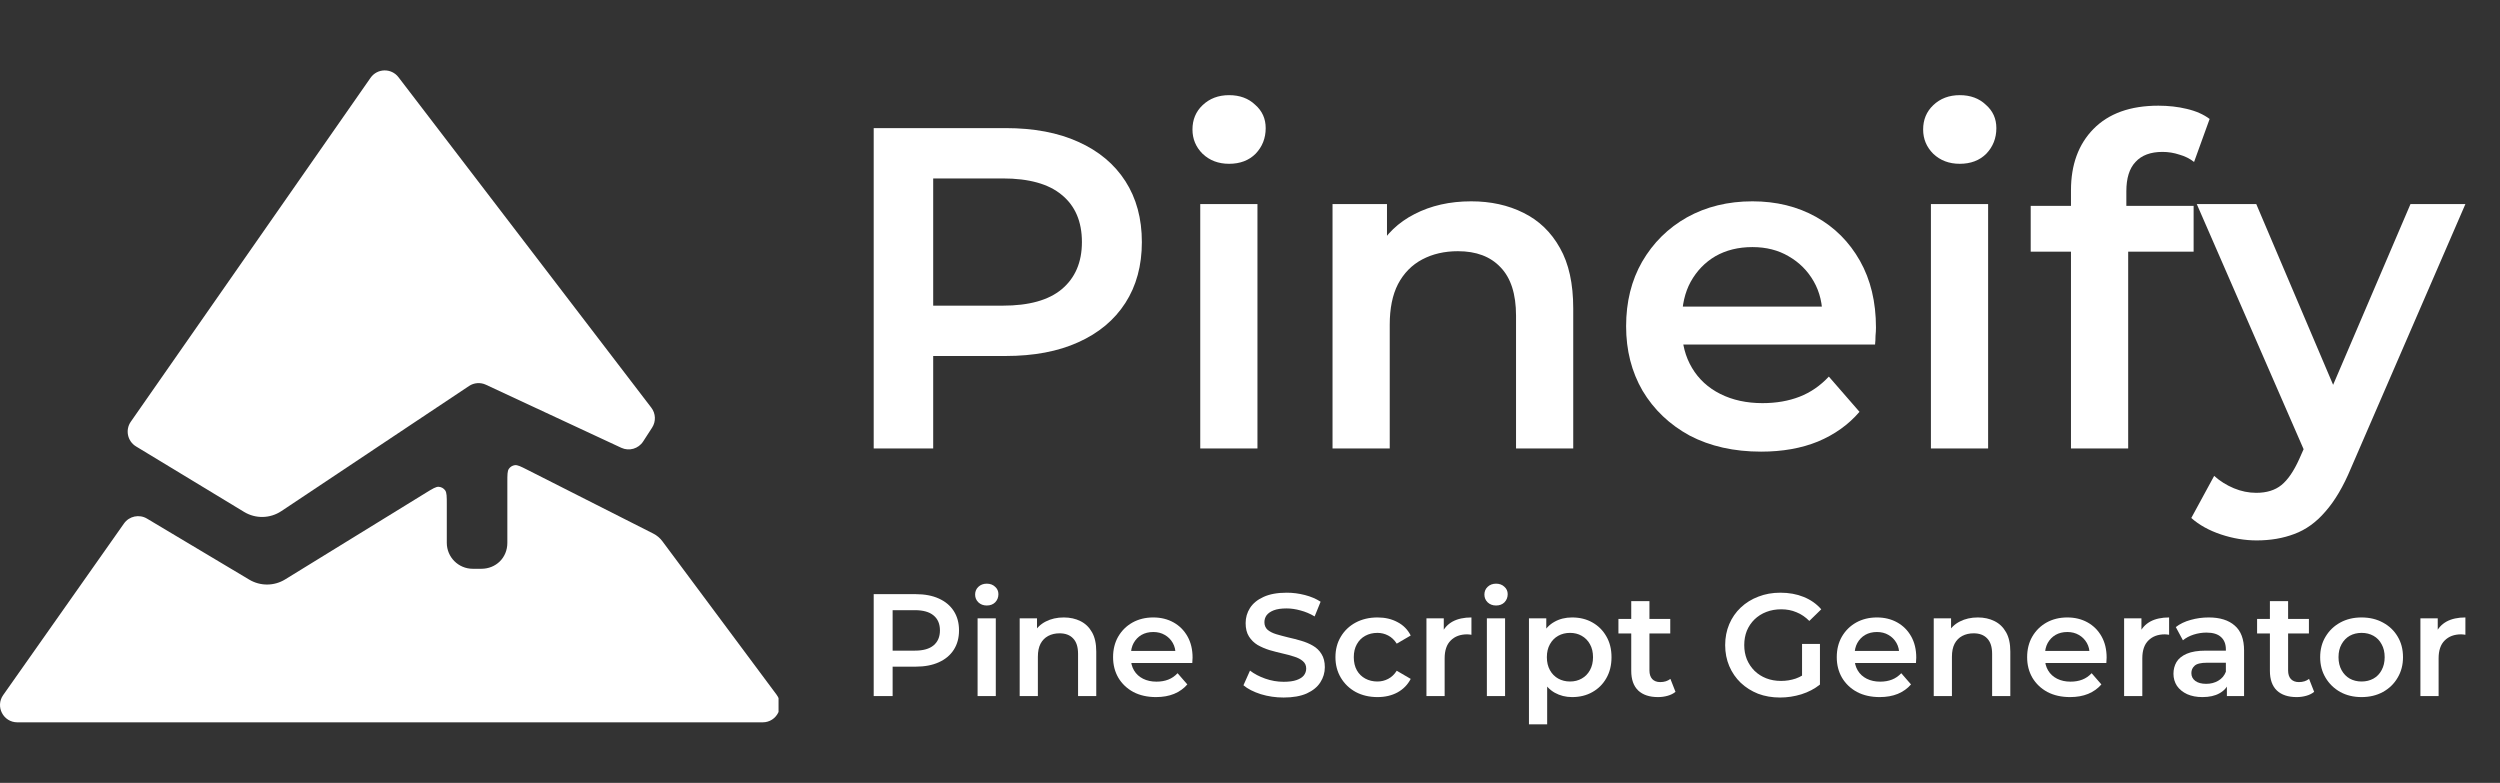
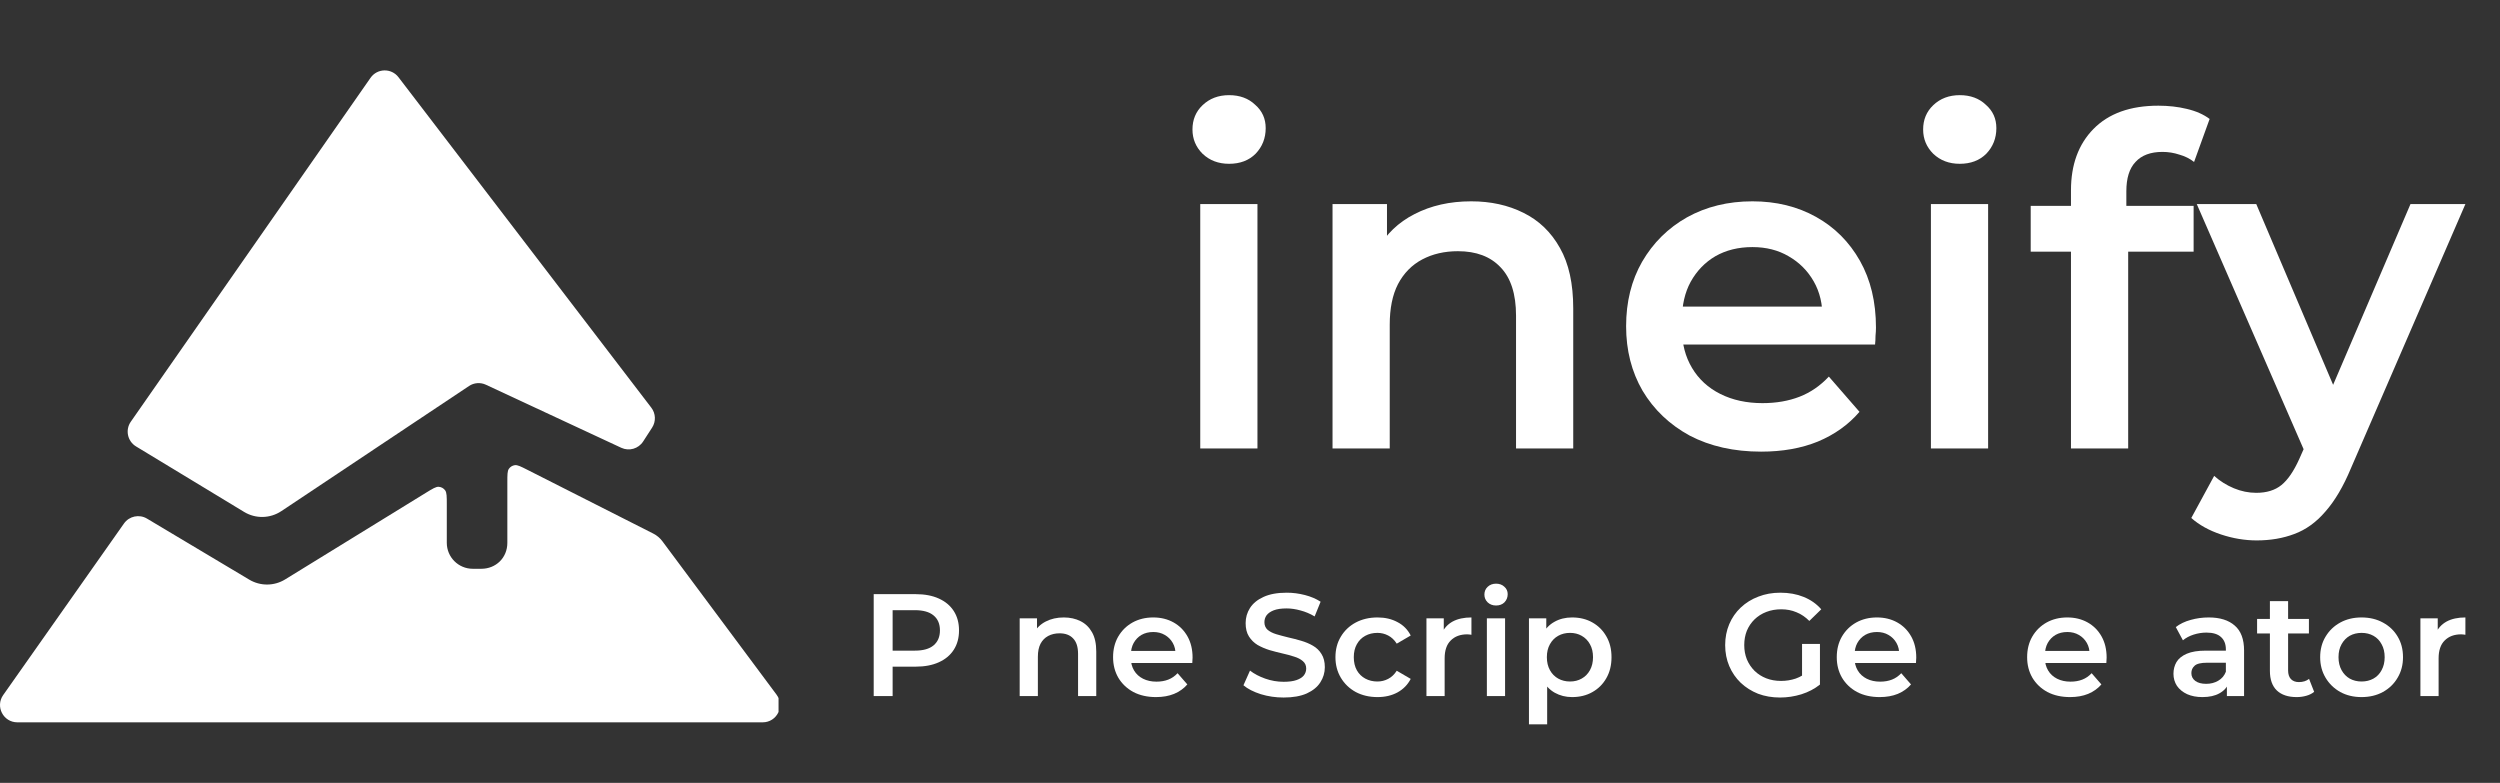
<svg xmlns="http://www.w3.org/2000/svg" width="578" height="181" viewBox="0 0 578 181" fill="none">
  <rect x="0" y="0" width="578" height="181" fill="#333333" stroke="none" />
  <g clip-path="url(#clip0_47_483)">
    <path d="M56.448 118.363L31.446 103.21C29.47 102.013 28.917 99.397 30.238 97.502L85.668 17.992C87.217 15.77 90.48 15.697 92.126 17.849L150.587 94.262C151.614 95.604 151.686 97.447 150.768 98.866L148.69 102.077C147.606 103.753 145.452 104.373 143.643 103.53L112.336 88.949C111.071 88.36 109.59 88.472 108.429 89.247L65.032 118.178C62.449 119.9 59.103 119.972 56.448 118.363Z" fill="white" />
    <path fill-rule="evenodd" clip-rule="evenodd" d="M103.299 116.653C103.299 114.813 103.299 113.894 102.919 113.369C102.574 112.892 102.035 112.591 101.448 112.547C100.802 112.499 100.019 112.981 98.452 113.945L65.928 133.96C63.39 135.521 60.194 135.543 57.635 134.016L33.984 119.901C32.187 118.829 29.868 119.323 28.663 121.033L0.736 160.698C-1.13 163.348 0.766 167.001 4.007 167.001H176.336C179.625 167.001 181.509 163.251 179.545 160.613L153.142 125.133C152.587 124.388 151.868 123.782 151.039 123.363L121.916 108.612C120.405 107.846 119.649 107.464 119.034 107.546C118.473 107.621 117.97 107.93 117.65 108.396C117.299 108.908 117.299 109.755 117.299 111.449V125.501C117.299 129 114.613 131.501 111.299 131.501H109.299C105.985 131.501 103.299 128.814 103.299 125.501V116.653Z" fill="white" />
  </g>
  <path d="M521.755 124.944C519.004 124.944 516.253 124.486 513.503 123.569C510.752 122.652 508.459 121.382 506.625 119.76L511.915 110.026C513.256 111.225 514.772 112.178 516.465 112.883C518.158 113.588 519.886 113.941 521.649 113.941C524.047 113.941 525.987 113.341 527.468 112.142C528.949 110.943 530.325 108.933 531.594 106.112L534.874 98.706L535.932 97.119L557.304 47.181H570L543.55 108.228C541.787 112.46 539.812 115.81 537.625 118.279C535.509 120.748 533.111 122.476 530.431 123.463C527.821 124.451 524.929 124.944 521.755 124.944ZM533.393 105.689L507.895 47.181H521.649L542.386 95.955L533.393 105.689Z" fill="white" />
  <path d="M478.81 103.678V44.007C478.81 38.082 480.538 33.356 483.994 29.829C487.521 26.232 492.529 24.434 499.018 24.434C501.345 24.434 503.532 24.68 505.577 25.174C507.693 25.668 509.457 26.444 510.867 27.502L507.27 37.447C506.283 36.671 505.154 36.107 503.884 35.754C502.615 35.331 501.31 35.12 499.97 35.12C497.219 35.12 495.138 35.895 493.728 37.447C492.317 38.928 491.612 41.185 491.612 44.218V50.566L492.035 56.491V103.678H478.81ZM469.499 58.184V47.604H507.164V58.184H469.499Z" fill="white" />
  <path d="M446.428 103.678V47.181H459.653V103.678H446.428ZM453.094 37.87C450.625 37.87 448.579 37.094 446.957 35.542C445.405 33.991 444.63 32.122 444.63 29.935C444.63 27.678 445.405 25.809 446.957 24.328C448.579 22.776 450.625 22 453.094 22C455.562 22 457.572 22.741 459.124 24.222C460.747 25.633 461.558 27.431 461.558 29.618C461.558 31.945 460.782 33.92 459.23 35.542C457.678 37.094 455.633 37.87 453.094 37.87Z" fill="white" />
  <path d="M407.168 104.419C400.891 104.419 395.389 103.185 390.663 100.716C386.008 98.177 382.376 94.721 379.766 90.347C377.227 85.974 375.957 81.002 375.957 75.43C375.957 69.787 377.191 64.814 379.66 60.512C382.199 56.139 385.656 52.718 390.029 50.249C394.472 47.78 399.515 46.546 405.158 46.546C410.66 46.546 415.562 47.745 419.864 50.143C424.167 52.541 427.553 55.927 430.021 60.3C432.49 64.673 433.724 69.822 433.724 75.747C433.724 76.311 433.689 76.946 433.619 77.651C433.619 78.357 433.583 79.027 433.513 79.662H386.431V70.88H426.53L421.346 73.631C421.416 70.386 420.746 67.53 419.335 65.061C417.925 62.592 415.985 60.653 413.516 59.242C411.118 57.831 408.332 57.126 405.158 57.126C401.914 57.126 399.057 57.831 396.588 59.242C394.19 60.653 392.286 62.628 390.875 65.167C389.535 67.635 388.865 70.563 388.865 73.948V76.064C388.865 79.45 389.641 82.448 391.192 85.057C392.744 87.667 394.931 89.677 397.752 91.088C400.573 92.499 403.818 93.204 407.486 93.204C410.66 93.204 413.516 92.71 416.056 91.723C418.595 90.735 420.852 89.184 422.827 87.068L429.916 95.214C427.376 98.177 424.167 100.469 420.288 102.091C416.479 103.643 412.106 104.419 407.168 104.419Z" fill="white" />
  <path d="M340.139 46.546C344.653 46.546 348.673 47.428 352.2 49.191C355.797 50.954 358.619 53.67 360.664 57.338C362.71 60.935 363.732 65.59 363.732 71.303V103.678H350.507V72.996C350.507 67.988 349.308 64.25 346.91 61.781C344.582 59.312 341.302 58.078 337.07 58.078C333.967 58.078 331.216 58.713 328.818 59.983C326.42 61.252 324.551 63.157 323.211 65.696C321.941 68.165 321.306 71.303 321.306 75.112V103.678H308.081V47.181H320.671V62.416L318.449 57.761C320.424 54.164 323.281 51.413 327.019 49.508C330.828 47.533 335.201 46.546 340.139 46.546Z" fill="white" />
  <path d="M277.498 103.678V47.181H290.723V103.678H277.498ZM284.163 37.87C281.695 37.87 279.649 37.094 278.027 35.542C276.475 33.991 275.699 32.122 275.699 29.935C275.699 27.678 276.475 25.809 278.027 24.328C279.649 22.776 281.695 22 284.163 22C286.632 22 288.642 22.741 290.194 24.222C291.816 25.633 292.628 27.431 292.628 29.618C292.628 31.945 291.852 33.92 290.3 35.542C288.748 37.094 286.703 37.87 284.163 37.87Z" fill="white" />
-   <path d="M202 103.678V29.617H232.471C239.03 29.617 244.638 30.675 249.293 32.791C254.019 34.907 257.651 37.94 260.19 41.89C262.73 45.84 263.999 50.531 263.999 55.962C263.999 61.393 262.73 66.083 260.19 70.033C257.651 73.983 254.019 77.016 249.293 79.132C244.638 81.248 239.03 82.306 232.471 82.306H209.618L215.754 75.852V103.678H202ZM215.754 77.333L209.618 70.668H231.836C237.902 70.668 242.451 69.398 245.484 66.859C248.588 64.249 250.139 60.617 250.139 55.962C250.139 51.236 248.588 47.603 245.484 45.064C242.451 42.525 237.902 41.255 231.836 41.255H209.618L215.754 34.484V77.333Z" fill="white" />
  <path d="M559.599 160.93V142.956H563.604V147.904L563.133 146.457C563.672 145.245 564.513 144.325 565.658 143.696C566.825 143.068 568.272 142.754 570 142.754V146.759C569.82 146.715 569.652 146.692 569.495 146.692C569.338 146.67 569.181 146.659 569.024 146.659C567.43 146.659 566.163 147.13 565.22 148.072C564.278 148.992 563.806 150.372 563.806 152.212V160.93H559.599Z" fill="white" />
  <path d="M545.982 161.166C544.142 161.166 542.504 160.773 541.068 159.988C539.631 159.18 538.498 158.081 537.668 156.689C536.838 155.298 536.423 153.716 536.423 151.943C536.423 150.148 536.838 148.566 537.668 147.197C538.498 145.806 539.631 144.717 541.068 143.932C542.504 143.147 544.142 142.754 545.982 142.754C547.845 142.754 549.494 143.147 550.93 143.932C552.389 144.717 553.522 145.795 554.33 147.163C555.16 148.532 555.575 150.126 555.575 151.943C555.575 153.716 555.16 155.298 554.33 156.689C553.522 158.081 552.389 159.18 550.93 159.988C549.494 160.773 547.845 161.166 545.982 161.166ZM545.982 157.564C547.014 157.564 547.934 157.34 548.742 156.891C549.55 156.442 550.178 155.792 550.627 154.939C551.098 154.086 551.334 153.088 551.334 151.943C551.334 150.776 551.098 149.778 550.627 148.947C550.178 148.095 549.55 147.444 548.742 146.995C547.934 146.546 547.026 146.322 546.016 146.322C544.984 146.322 544.063 146.546 543.256 146.995C542.47 147.444 541.842 148.095 541.371 148.947C540.899 149.778 540.664 150.776 540.664 151.943C540.664 153.088 540.899 154.086 541.371 154.939C541.842 155.792 542.47 156.442 543.256 156.891C544.063 157.34 544.972 157.564 545.982 157.564Z" fill="white" />
  <path d="M530.995 161.166C529.02 161.166 527.494 160.661 526.417 159.651C525.34 158.619 524.801 157.104 524.801 155.107V138.983H529.009V155.006C529.009 155.858 529.222 156.52 529.648 156.992C530.097 157.463 530.714 157.699 531.5 157.699C532.442 157.699 533.228 157.452 533.856 156.958L535.034 159.954C534.54 160.358 533.935 160.661 533.216 160.863C532.498 161.065 531.758 161.166 530.995 161.166ZM521.839 146.456V143.09H533.822V146.456H521.839Z" fill="white" />
  <path d="M514.857 160.93V157.295L514.622 156.521V150.159C514.622 148.925 514.252 147.971 513.511 147.298C512.77 146.602 511.648 146.255 510.145 146.255C509.135 146.255 508.137 146.412 507.149 146.726C506.184 147.04 505.365 147.478 504.692 148.039L503.043 144.975C504.008 144.235 505.152 143.685 506.476 143.326C507.822 142.945 509.214 142.754 510.65 142.754C513.253 142.754 515.261 143.382 516.675 144.639C518.111 145.873 518.829 147.792 518.829 150.395V160.93H514.857ZM509.202 161.166C507.856 161.166 506.678 160.942 505.668 160.493C504.658 160.022 503.873 159.382 503.312 158.574C502.773 157.744 502.504 156.813 502.504 155.78C502.504 154.771 502.74 153.862 503.211 153.054C503.705 152.246 504.501 151.607 505.601 151.135C506.7 150.664 508.159 150.428 509.977 150.428H515.194V153.222H510.28C508.843 153.222 507.878 153.458 507.385 153.929C506.891 154.378 506.644 154.939 506.644 155.612C506.644 156.375 506.947 156.981 507.553 157.43C508.159 157.879 509 158.103 510.078 158.103C511.11 158.103 512.03 157.867 512.838 157.396C513.668 156.925 514.263 156.229 514.622 155.309L515.329 157.834C514.925 158.888 514.195 159.708 513.141 160.291C512.108 160.874 510.796 161.166 509.202 161.166Z" fill="white" />
-   <path d="M491.095 160.93V142.956H495.101V147.904L494.629 146.457C495.168 145.245 496.009 144.325 497.154 143.696C498.321 143.068 499.768 142.754 501.496 142.754V146.759C501.317 146.715 501.148 146.692 500.991 146.692C500.834 146.67 500.677 146.659 500.52 146.659C498.927 146.659 497.659 147.13 496.716 148.072C495.774 148.992 495.303 150.372 495.303 152.212V160.93H491.095Z" fill="white" />
  <path d="M478.605 161.166C476.607 161.166 474.857 160.773 473.354 159.988C471.873 159.18 470.717 158.081 469.887 156.689C469.079 155.298 468.675 153.716 468.675 151.943C468.675 150.148 469.067 148.566 469.853 147.197C470.661 145.806 471.76 144.717 473.152 143.932C474.565 143.147 476.17 142.754 477.965 142.754C479.715 142.754 481.275 143.135 482.644 143.898C484.013 144.661 485.09 145.738 485.875 147.13C486.661 148.521 487.053 150.159 487.053 152.044C487.053 152.224 487.042 152.426 487.02 152.65C487.02 152.874 487.008 153.088 486.986 153.29H472.007V150.496H484.764L483.115 151.371C483.138 150.339 482.924 149.43 482.476 148.644C482.027 147.859 481.41 147.242 480.624 146.793C479.861 146.344 478.975 146.12 477.965 146.12C476.933 146.12 476.024 146.344 475.239 146.793C474.476 147.242 473.87 147.87 473.421 148.678C472.995 149.464 472.781 150.395 472.781 151.472V152.145C472.781 153.222 473.028 154.176 473.522 155.006C474.016 155.837 474.711 156.476 475.609 156.925C476.506 157.374 477.539 157.598 478.706 157.598C479.715 157.598 480.624 157.441 481.432 157.127C482.24 156.813 482.958 156.319 483.586 155.646L485.842 158.238C485.034 159.18 484.013 159.909 482.778 160.426C481.567 160.919 480.175 161.166 478.605 161.166Z" fill="white" />
-   <path d="M457.279 142.754C458.715 142.754 459.994 143.034 461.116 143.595C462.261 144.156 463.158 145.02 463.809 146.187C464.46 147.332 464.785 148.813 464.785 150.63V160.93H460.578V151.169C460.578 149.576 460.196 148.386 459.433 147.601C458.693 146.816 457.649 146.423 456.303 146.423C455.315 146.423 454.44 146.625 453.677 147.029C452.914 147.433 452.32 148.039 451.893 148.846C451.489 149.632 451.287 150.63 451.287 151.842V160.93H447.08V142.956H451.085V147.803L450.379 146.322C451.007 145.177 451.916 144.302 453.105 143.696C454.317 143.068 455.708 142.754 457.279 142.754Z" fill="white" />
  <path d="M434.59 161.166C432.593 161.166 430.842 160.773 429.339 159.988C427.858 159.18 426.702 158.081 425.872 156.689C425.064 155.298 424.66 153.716 424.66 151.943C424.66 150.148 425.053 148.566 425.838 147.197C426.646 145.806 427.746 144.717 429.137 143.932C430.551 143.147 432.155 142.754 433.95 142.754C435.701 142.754 437.26 143.135 438.629 143.898C439.998 144.661 441.075 145.738 441.86 147.13C442.646 148.521 443.039 150.159 443.039 152.044C443.039 152.224 443.027 152.426 443.005 152.65C443.005 152.874 442.994 153.088 442.971 153.29H427.992V150.496H440.75L439.1 151.371C439.123 150.339 438.91 149.43 438.461 148.644C438.012 147.859 437.395 147.242 436.609 146.793C435.846 146.344 434.96 146.12 433.95 146.12C432.918 146.12 432.009 146.344 431.224 146.793C430.461 147.242 429.855 147.87 429.406 148.678C428.98 149.464 428.767 150.395 428.767 151.472V152.145C428.767 153.222 429.013 154.176 429.507 155.006C430.001 155.837 430.696 156.476 431.594 156.925C432.492 157.374 433.524 157.598 434.691 157.598C435.701 157.598 436.609 157.441 437.417 157.127C438.225 156.813 438.943 156.319 439.572 155.646L441.827 158.238C441.019 159.18 439.998 159.909 438.764 160.426C437.552 160.919 436.161 161.166 434.59 161.166Z" fill="white" />
  <path d="M411.55 161.267C409.71 161.267 408.016 160.975 406.468 160.392C404.942 159.786 403.606 158.944 402.462 157.867C401.318 156.767 400.431 155.477 399.803 153.996C399.175 152.515 398.86 150.899 398.86 149.149C398.86 147.399 399.175 145.783 399.803 144.302C400.431 142.821 401.318 141.542 402.462 140.465C403.629 139.365 404.987 138.524 406.535 137.94C408.083 137.334 409.778 137.031 411.618 137.031C413.615 137.031 415.41 137.357 417.003 138.007C418.619 138.658 419.977 139.612 421.076 140.869L418.316 143.561C417.396 142.641 416.397 141.968 415.32 141.542C414.266 141.093 413.099 140.869 411.82 140.869C410.585 140.869 409.441 141.07 408.386 141.474C407.332 141.878 406.423 142.451 405.66 143.191C404.897 143.932 404.302 144.807 403.876 145.817C403.472 146.826 403.27 147.937 403.27 149.149C403.27 150.338 403.472 151.438 403.876 152.448C404.302 153.457 404.897 154.344 405.66 155.107C406.423 155.847 407.32 156.42 408.353 156.824C409.385 157.227 410.529 157.429 411.786 157.429C412.953 157.429 414.075 157.25 415.152 156.891C416.252 156.509 417.295 155.881 418.282 155.006L420.773 158.271C419.539 159.258 418.103 160.01 416.465 160.526C414.849 161.02 413.211 161.267 411.55 161.267ZM416.633 157.699V148.88H420.773V158.271L416.633 157.699Z" fill="white" />
-   <path d="M383.336 161.166C381.362 161.166 379.836 160.661 378.759 159.651C377.682 158.619 377.143 157.104 377.143 155.107V138.983H381.351V155.006C381.351 155.858 381.564 156.52 381.99 156.992C382.439 157.463 383.056 157.699 383.841 157.699C384.784 157.699 385.569 157.452 386.198 156.958L387.376 159.954C386.882 160.358 386.276 160.661 385.558 160.863C384.84 161.065 384.099 161.166 383.336 161.166ZM374.181 146.456V143.09H386.164V146.456H374.181Z" fill="white" />
  <path d="M363.459 161.166C362 161.166 360.665 160.83 359.453 160.156C358.264 159.483 357.31 158.473 356.592 157.127C355.896 155.758 355.548 154.03 355.548 151.943C355.548 149.834 355.885 148.106 356.558 146.759C357.254 145.413 358.196 144.414 359.386 143.764C360.575 143.091 361.933 142.754 363.459 142.754C365.231 142.754 366.791 143.135 368.137 143.898C369.506 144.661 370.583 145.727 371.369 147.096C372.177 148.465 372.581 150.081 372.581 151.943C372.581 153.806 372.177 155.433 371.369 156.824C370.583 158.193 369.506 159.259 368.137 160.022C366.791 160.785 365.231 161.166 363.459 161.166ZM353.495 167.461V142.956H357.501V147.197L357.366 151.977L357.703 156.757V167.461H353.495ZM362.987 157.564C363.997 157.564 364.895 157.34 365.68 156.891C366.488 156.442 367.128 155.792 367.599 154.939C368.07 154.086 368.306 153.088 368.306 151.943C368.306 150.776 368.07 149.778 367.599 148.947C367.128 148.095 366.488 147.444 365.68 146.995C364.895 146.546 363.997 146.322 362.987 146.322C361.978 146.322 361.069 146.546 360.261 146.995C359.453 147.444 358.813 148.095 358.342 148.947C357.871 149.778 357.635 150.776 357.635 151.943C357.635 153.088 357.871 154.086 358.342 154.939C358.813 155.792 359.453 156.442 360.261 156.891C361.069 157.34 361.978 157.564 362.987 157.564Z" fill="white" />
  <path d="M343.765 160.93V142.955H347.973V160.93H343.765ZM345.886 139.993C345.1 139.993 344.449 139.747 343.933 139.253C343.44 138.759 343.193 138.165 343.193 137.469C343.193 136.751 343.44 136.156 343.933 135.685C344.449 135.191 345.1 134.944 345.886 134.944C346.671 134.944 347.311 135.18 347.804 135.651C348.32 136.1 348.578 136.672 348.578 137.368C348.578 138.108 348.332 138.737 347.838 139.253C347.344 139.747 346.693 139.993 345.886 139.993Z" fill="white" />
  <path d="M329.795 160.93V142.956H333.8V147.904L333.329 146.457C333.867 145.245 334.709 144.325 335.853 143.696C337.02 143.068 338.468 142.754 340.196 142.754V146.759C340.016 146.715 339.848 146.692 339.691 146.692C339.534 146.67 339.377 146.659 339.219 146.659C337.626 146.659 336.358 147.13 335.416 148.072C334.473 148.992 334.002 150.372 334.002 152.212V160.93H329.795Z" fill="white" />
  <path d="M318.483 161.166C316.598 161.166 314.915 160.773 313.434 159.988C311.975 159.18 310.831 158.081 310.001 156.689C309.17 155.298 308.755 153.716 308.755 151.943C308.755 150.148 309.17 148.566 310.001 147.197C310.831 145.806 311.975 144.717 313.434 143.932C314.915 143.147 316.598 142.754 318.483 142.754C320.233 142.754 321.77 143.113 323.094 143.831C324.441 144.527 325.462 145.559 326.158 146.928L322.926 148.813C322.388 147.96 321.726 147.332 320.94 146.928C320.177 146.524 319.347 146.322 318.449 146.322C317.417 146.322 316.486 146.546 315.656 146.995C314.825 147.444 314.174 148.095 313.703 148.947C313.232 149.778 312.996 150.776 312.996 151.943C312.996 153.11 313.232 154.12 313.703 154.973C314.174 155.803 314.825 156.442 315.656 156.891C316.486 157.34 317.417 157.564 318.449 157.564C319.347 157.564 320.177 157.362 320.94 156.959C321.726 156.555 322.388 155.926 322.926 155.074L326.158 156.959C325.462 158.305 324.441 159.348 323.094 160.089C321.77 160.807 320.233 161.166 318.483 161.166Z" fill="white" />
  <path d="M296.775 161.267C294.935 161.267 293.173 161.009 291.49 160.493C289.807 159.954 288.472 159.27 287.485 158.439L289 155.04C289.942 155.78 291.109 156.397 292.5 156.891C293.892 157.385 295.317 157.631 296.775 157.631C298.009 157.631 299.008 157.497 299.771 157.227C300.534 156.958 301.095 156.599 301.454 156.15C301.813 155.679 301.993 155.152 301.993 154.568C301.993 153.85 301.734 153.278 301.218 152.852C300.702 152.403 300.029 152.055 299.199 151.808C298.391 151.539 297.482 151.292 296.472 151.068C295.485 150.843 294.486 150.585 293.476 150.293C292.489 149.979 291.58 149.587 290.75 149.115C289.942 148.622 289.28 147.971 288.764 147.163C288.248 146.355 287.99 145.323 287.99 144.066C287.99 142.787 288.326 141.62 289 140.566C289.695 139.488 290.739 138.636 292.13 138.007C293.544 137.357 295.328 137.031 297.482 137.031C298.896 137.031 300.298 137.211 301.69 137.57C303.081 137.929 304.293 138.445 305.325 139.118L303.945 142.518C302.89 141.89 301.802 141.43 300.68 141.138C299.558 140.824 298.481 140.667 297.448 140.667C296.237 140.667 295.249 140.812 294.486 141.104C293.746 141.396 293.196 141.777 292.837 142.249C292.5 142.72 292.332 143.258 292.332 143.864C292.332 144.582 292.579 145.166 293.073 145.615C293.589 146.041 294.251 146.378 295.058 146.624C295.889 146.871 296.809 147.118 297.819 147.365C298.828 147.589 299.827 147.847 300.814 148.139C301.824 148.431 302.733 148.812 303.541 149.284C304.371 149.755 305.033 150.394 305.527 151.202C306.043 152.01 306.301 153.031 306.301 154.265C306.301 155.522 305.953 156.689 305.258 157.766C304.584 158.821 303.541 159.673 302.127 160.324C300.713 160.953 298.929 161.267 296.775 161.267Z" fill="white" />
  <path d="M267.274 161.166C265.277 161.166 263.526 160.773 262.023 159.988C260.542 159.18 259.386 158.081 258.556 156.689C257.748 155.298 257.344 153.716 257.344 151.943C257.344 150.148 257.737 148.566 258.522 147.197C259.33 145.806 260.43 144.717 261.821 143.932C263.235 143.147 264.839 142.754 266.634 142.754C268.385 142.754 269.944 143.135 271.313 143.898C272.682 144.661 273.759 145.738 274.545 147.13C275.33 148.521 275.723 150.159 275.723 152.044C275.723 152.224 275.711 152.426 275.689 152.65C275.689 152.874 275.678 153.088 275.655 153.29H260.677V150.496H273.434L271.784 151.371C271.807 150.339 271.594 149.43 271.145 148.644C270.696 147.859 270.079 147.242 269.294 146.793C268.531 146.344 267.644 146.12 266.634 146.12C265.602 146.12 264.693 146.344 263.908 146.793C263.145 147.242 262.539 147.87 262.09 148.678C261.664 149.464 261.451 150.395 261.451 151.472V152.145C261.451 153.222 261.698 154.176 262.191 155.006C262.685 155.837 263.381 156.476 264.278 156.925C265.176 157.374 266.208 157.598 267.375 157.598C268.385 157.598 269.294 157.441 270.101 157.127C270.909 156.813 271.627 156.319 272.256 155.646L274.511 158.238C273.703 159.18 272.682 159.909 271.448 160.426C270.236 160.919 268.845 161.166 267.274 161.166Z" fill="white" />
  <path d="M245.949 142.754C247.385 142.754 248.664 143.034 249.786 143.595C250.93 144.156 251.828 145.02 252.479 146.187C253.13 147.332 253.455 148.813 253.455 150.63V160.93H249.247V151.169C249.247 149.576 248.866 148.386 248.103 147.601C247.362 146.816 246.319 146.423 244.973 146.423C243.985 146.423 243.11 146.625 242.347 147.029C241.584 147.433 240.989 148.039 240.563 148.846C240.159 149.632 239.957 150.63 239.957 151.842V160.93H235.75V142.956H239.755V147.803L239.048 146.322C239.677 145.177 240.586 144.302 241.775 143.696C242.987 143.068 244.378 142.754 245.949 142.754Z" fill="white" />
-   <path d="M226.019 160.93V142.955H230.227V160.93H226.019ZM228.14 139.993C227.355 139.993 226.704 139.747 226.188 139.253C225.694 138.759 225.447 138.165 225.447 137.469C225.447 136.751 225.694 136.156 226.188 135.685C226.704 135.191 227.355 134.944 228.14 134.944C228.926 134.944 229.565 135.18 230.059 135.651C230.575 136.1 230.833 136.672 230.833 137.368C230.833 138.108 230.586 138.737 230.092 139.253C229.599 139.747 228.948 139.993 228.14 139.993Z" fill="white" />
  <path d="M202 160.93V137.368H211.694C213.781 137.368 215.565 137.705 217.046 138.378C218.55 139.051 219.705 140.016 220.513 141.273C221.321 142.529 221.725 144.022 221.725 145.75C221.725 147.477 221.321 148.97 220.513 150.226C219.705 151.483 218.55 152.448 217.046 153.121C215.565 153.794 213.781 154.131 211.694 154.131H204.424L206.376 152.078V160.93H202ZM206.376 152.549L204.424 150.428H211.492C213.422 150.428 214.869 150.024 215.834 149.217C216.822 148.386 217.315 147.231 217.315 145.75C217.315 144.246 216.822 143.09 215.834 142.283C214.869 141.475 213.422 141.071 211.492 141.071H204.424L206.376 138.917V152.549Z" fill="white" />
  <defs>
    <clipPath id="clip0_47_483">
      <rect width="180" height="180" fill="white" transform="translate(0 0.5)" />
    </clipPath>
  </defs>
</svg>